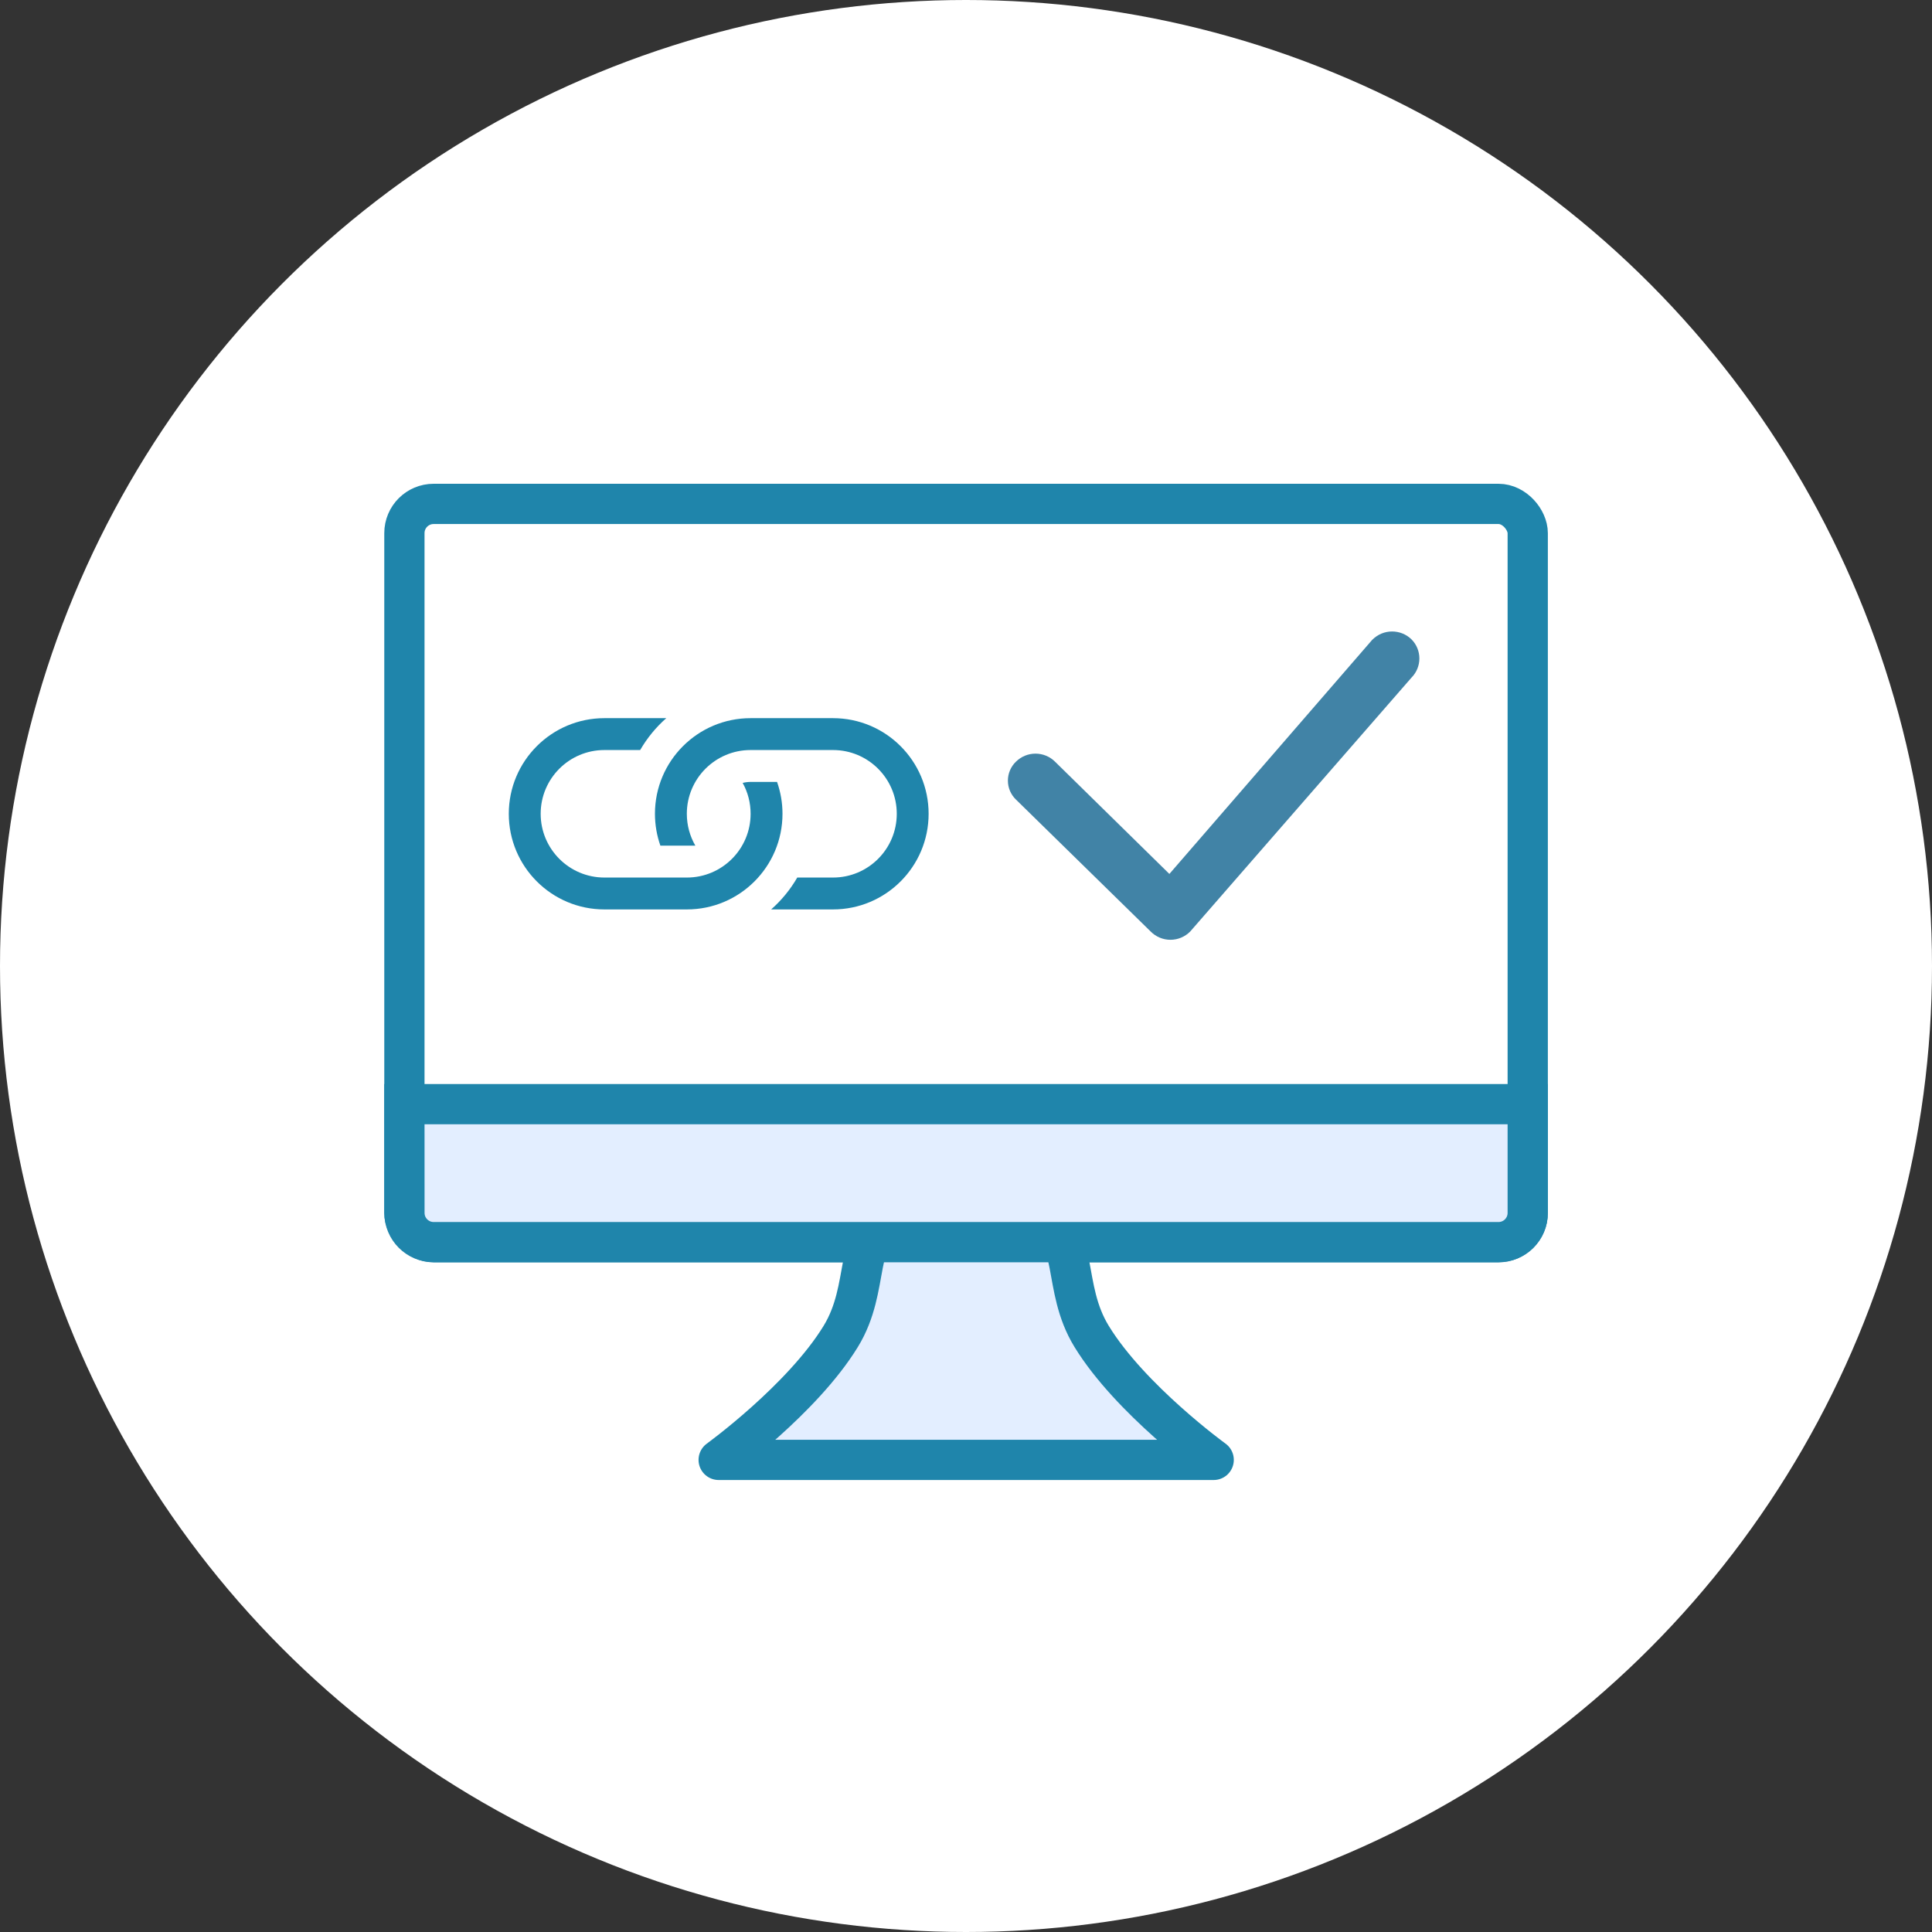
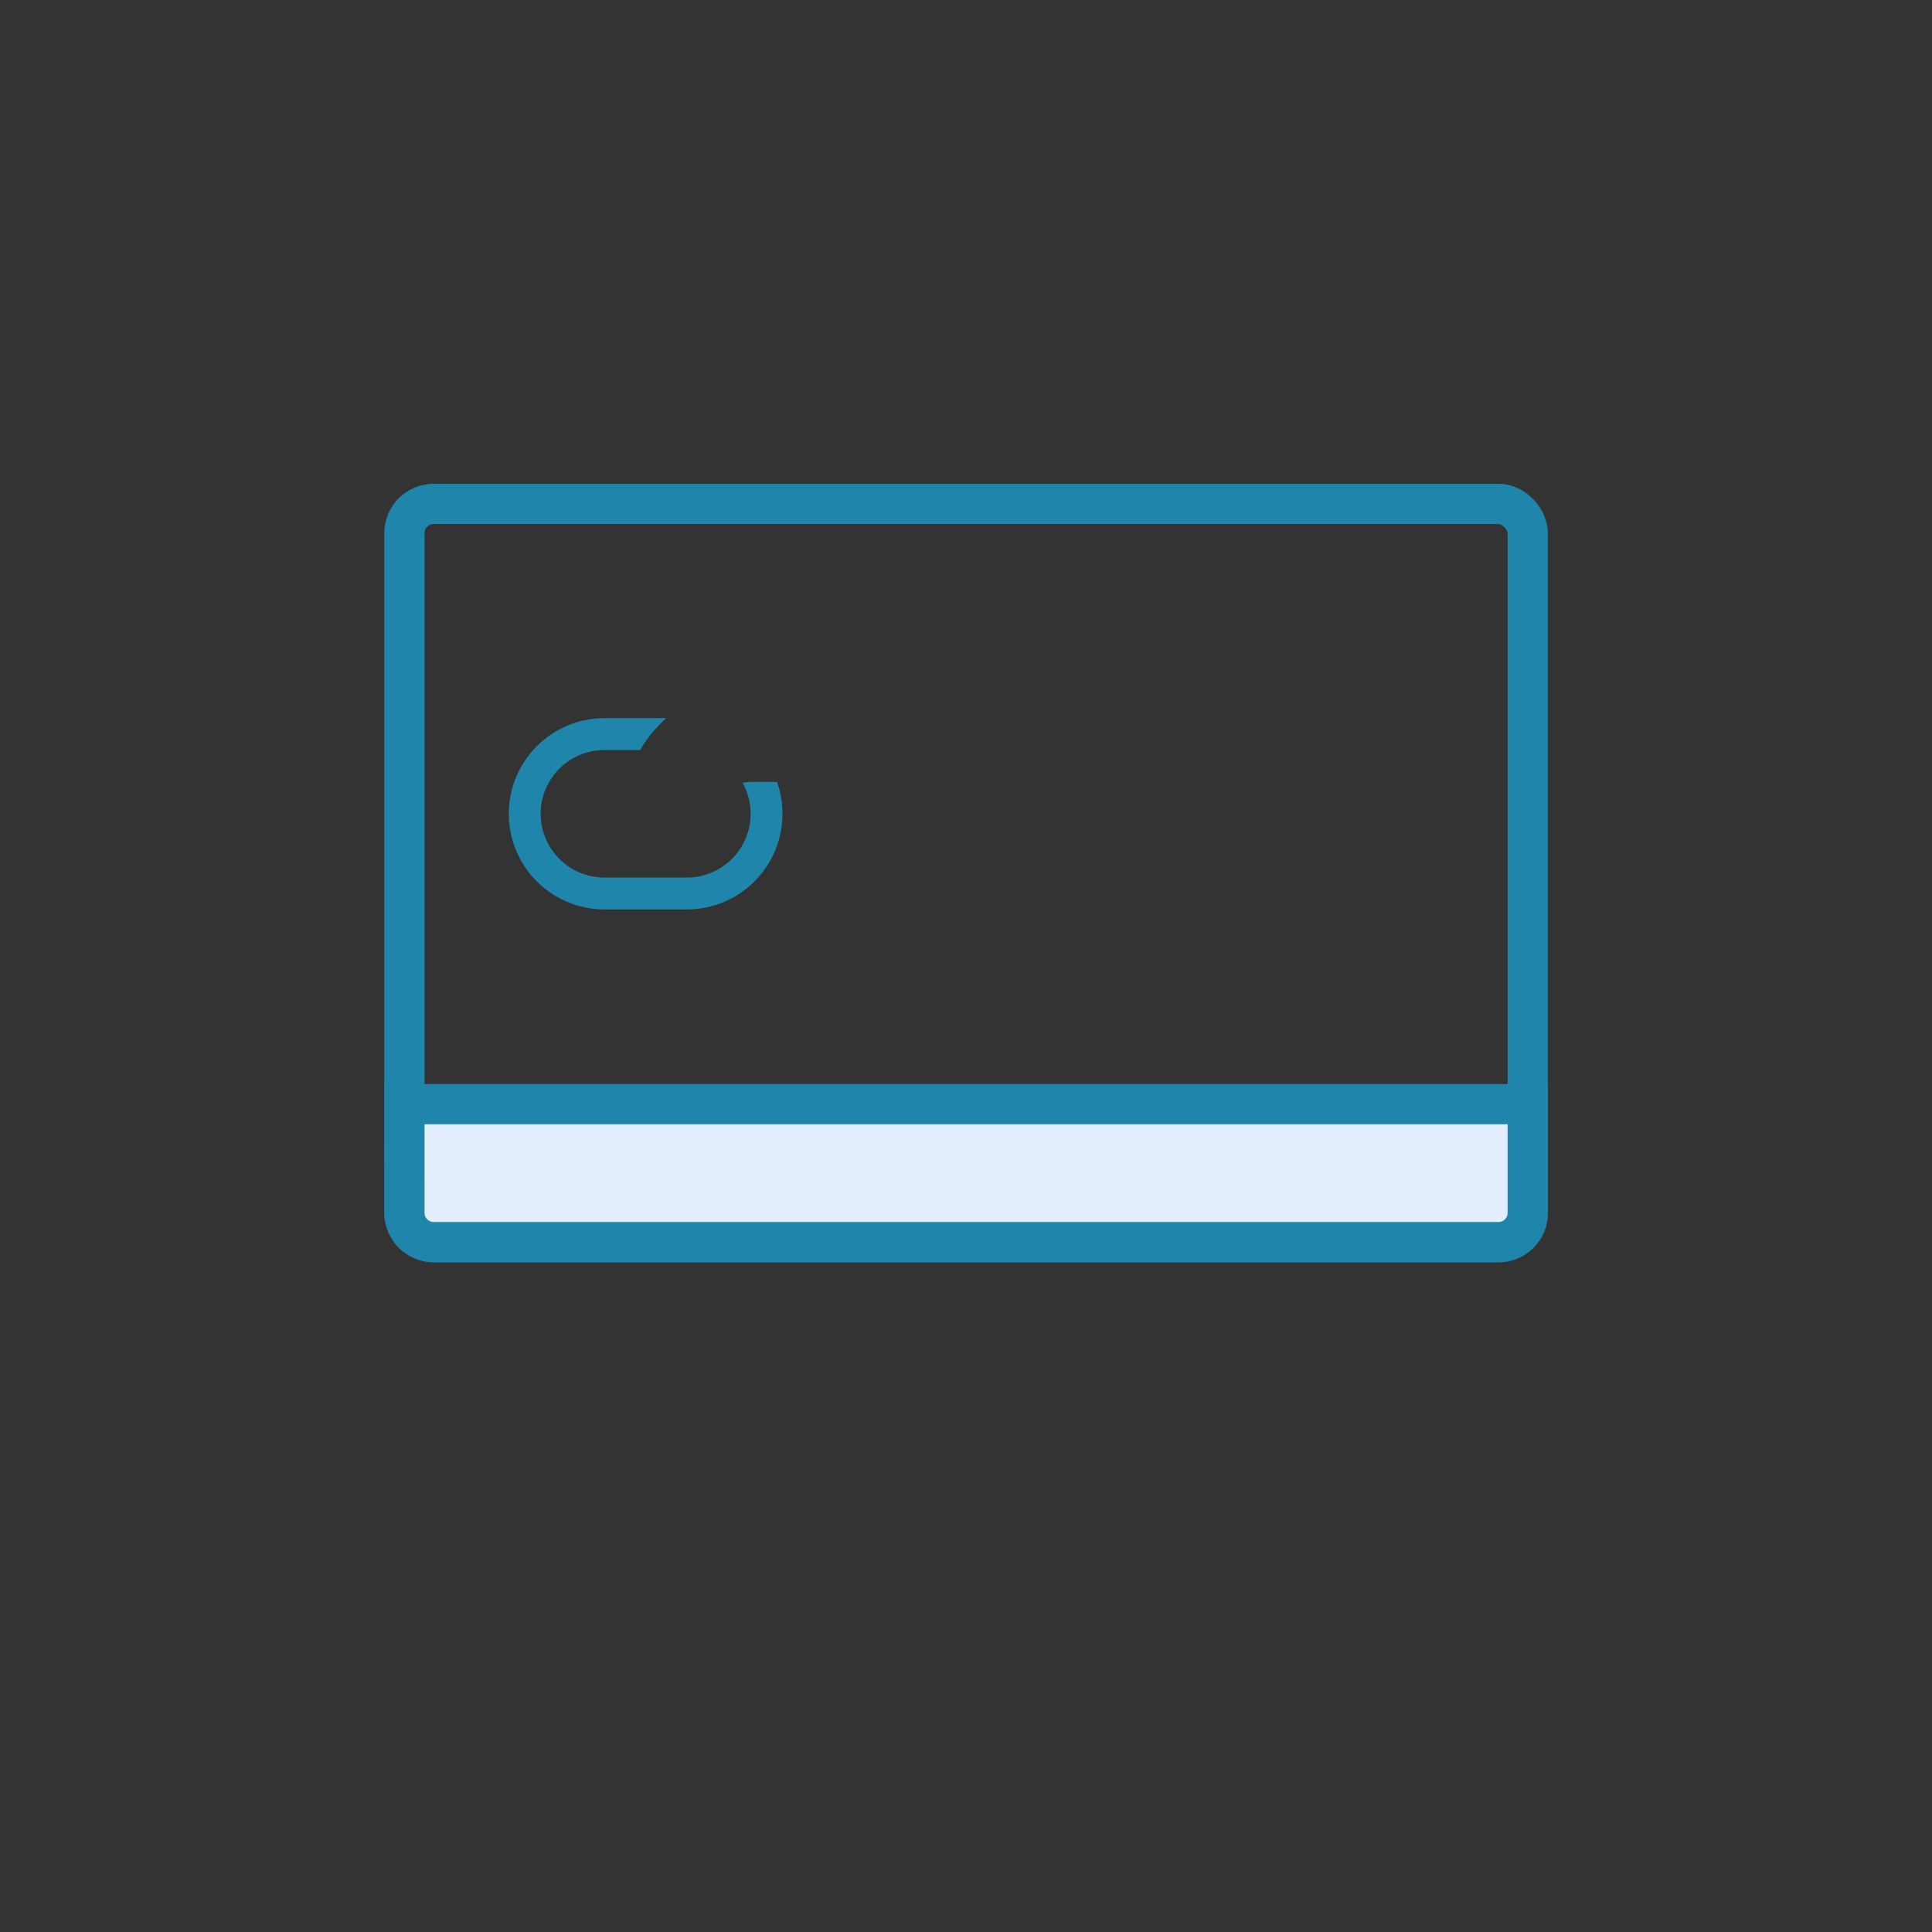
<svg xmlns="http://www.w3.org/2000/svg" fill="none" height="60" viewBox="0 0 60 60" width="60">
  <rect x="0" y="0" width="60" height="60" fill="#333333" stroke="none" />
-   <circle cx="30" cy="30" fill="#fff" r="30" />
  <g stroke="#1f85ab" stroke-width="1.25">
    <rect height="22.928" rx=".908" width="34.886" x="12.559" y="15.649" />
-     <path d="m27.769 37.61c2.707-1.559 1.765-1.559 4.473 0 1.313.756.713 2.352 1.662 3.898 1.2 1.955 3.788 3.83 3.788 3.83h-15.373s2.589-1.875 3.788-3.83c.949-1.546.348-3.141 1.662-3.898z" fill="#e3eeff" stroke-linejoin="round" />
    <path d="m12.559 34.29h34.886v3.378c0 .502-.407.908-.908.908h-33.069c-.502 0-.908-.407-.908-.908z" fill="#e3eeff" />
  </g>
  <path d="m20.691 22.303h-1.92c-1.64 0-2.97 1.33-2.97 2.97 0 1.64 1.33 2.97 2.97 2.97h2.56c1.64 0 2.97-1.33 2.97-2.97 0-.347-.06-.68-.169-.99h-.821c-.085 0-.168.011-.247.031.158.284.247.611.247.959 0 1.093-.886 1.98-1.98 1.98h-2.56c-1.093 0-1.98-.886-1.98-1.98 0-1.093.886-1.98 1.98-1.98h1.11c.216-.373.49-.707.811-.99z" fill="#1f85ab" />
-   <path d="m23.31 22.303c-1.64 0-2.97 1.33-2.97 2.97 0 .347.06.68.169.99h1.086c-.168-.291-.265-.629-.265-.99 0-1.093.886-1.98 1.98-1.98h2.56c1.093 0 1.98.886 1.98 1.98 0 1.093-.886 1.98-1.98 1.98h-1.11c-.216.373-.49.707-.811.99h1.92c1.64 0 2.97-1.33 2.97-2.97 0-1.64-1.33-2.97-2.97-2.97z" fill="#1f85ab" />
-   <path d="m42.63 19.857c.161-.158.378-.246.603-.246.226 0 .442.088.603.246.157.157.244.37.244.593 0 .222-.088.435-.244.593l-6.873 7.886c-.08.081-.176.146-.281.19-.105.044-.218.067-.333.067s-.227-.023-.333-.067c-.105-.044-.201-.109-.281-.19l-4.18-4.094c-.08-.076-.144-.168-.188-.27-.044-.102-.066-.211-.066-.322s.022-.22.066-.322c.044-.102.107-.194.188-.27.161-.158.378-.246.603-.246.226 0 .442.088.603.246l3.555 3.49 6.291-7.261z" fill="#4183a6" />
</svg>